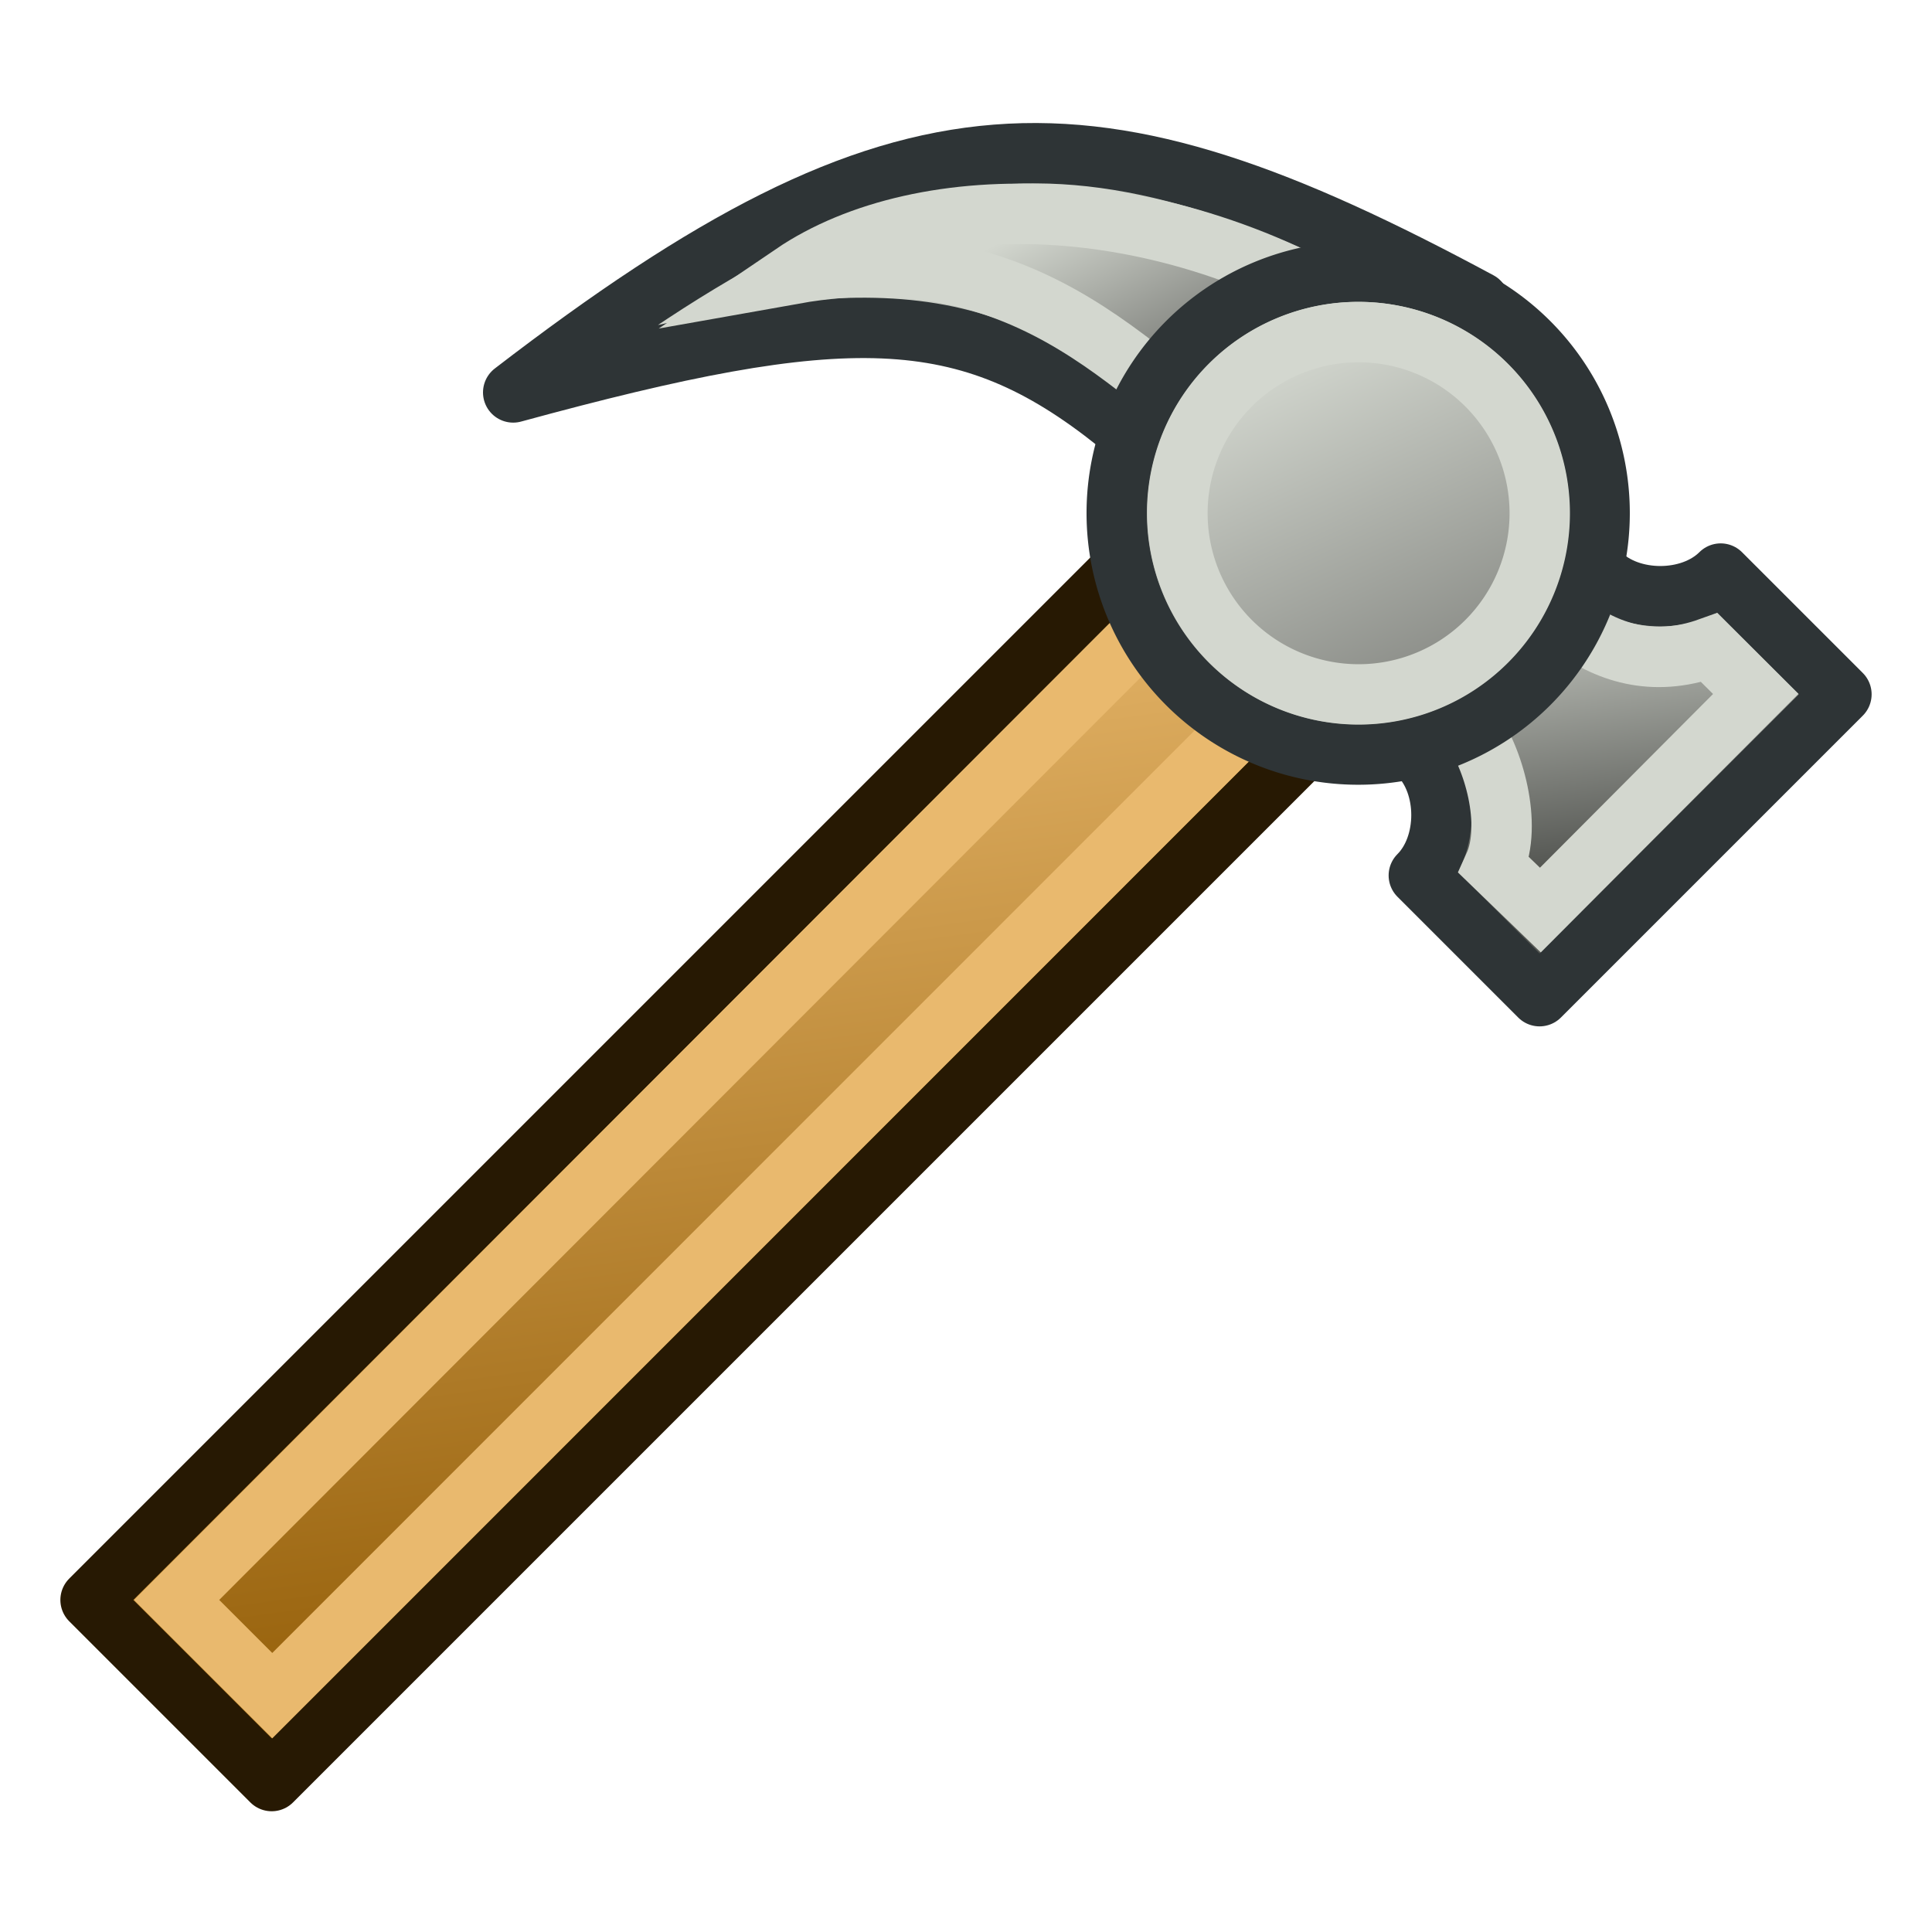
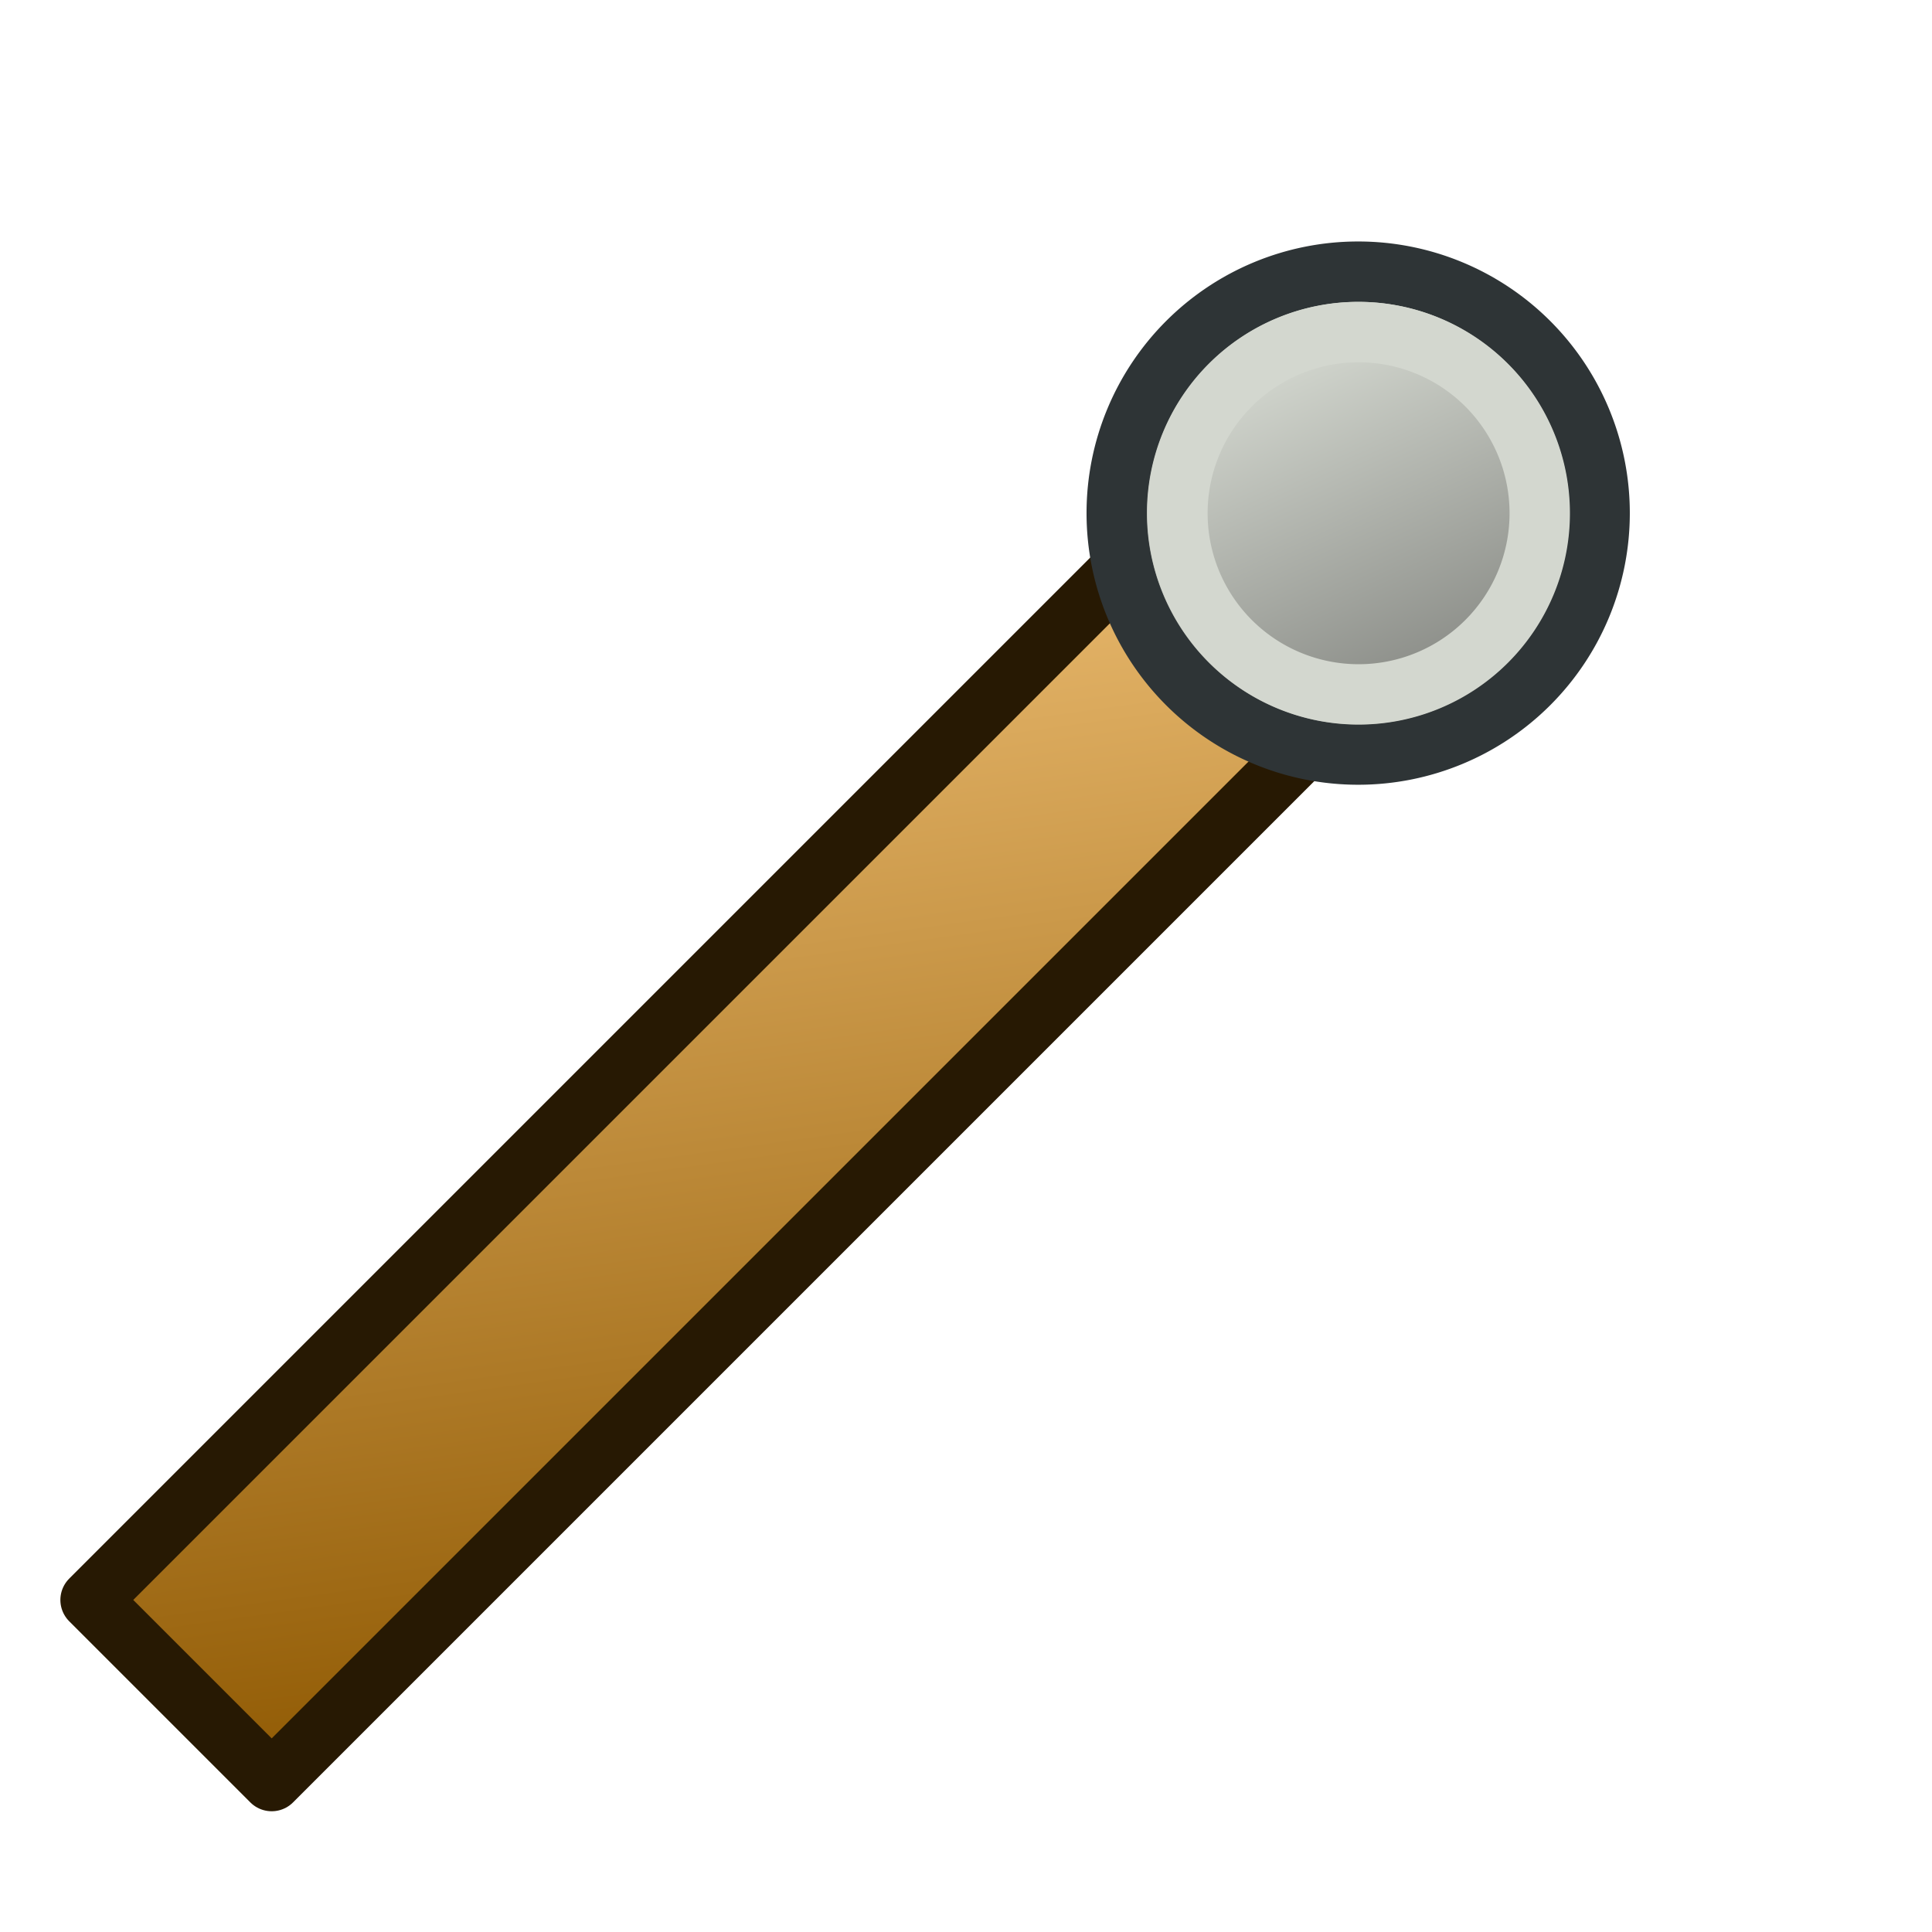
<svg xmlns="http://www.w3.org/2000/svg" xmlns:xlink="http://www.w3.org/1999/xlink" version="1.1" id="svg2" height="64" width="64">
  <defs id="defs4">
    <linearGradient id="linearGradient3861">
      <stop id="stop3863" offset="0" style="stop-color:#555753;stop-opacity:1" />
      <stop id="stop3865" offset="1" style="stop-color:#babdb6;stop-opacity:1" />
    </linearGradient>
    <linearGradient id="linearGradient3835">
      <stop id="stop3837" offset="0" style="stop-color:#888a85;stop-opacity:1" />
      <stop id="stop3839" offset="1" style="stop-color:#d3d7cf;stop-opacity:1" />
    </linearGradient>
    <linearGradient id="linearGradient3809">
      <stop id="stop3811" offset="0" style="stop-color:#888a85;stop-opacity:1" />
      <stop id="stop3813" offset="1" style="stop-color:#d3d7cf;stop-opacity:1" />
    </linearGradient>
    <linearGradient id="linearGradient3783">
      <stop id="stop3785" offset="0" style="stop-color:#8f5902;stop-opacity:1" />
      <stop id="stop3787" offset="1" style="stop-color:#e9b96e;stop-opacity:1" />
    </linearGradient>
    <linearGradient gradientUnits="userSpaceOnUse" y2="18.185" x2="29.677" y1="56.069" x1="34.949" id="linearGradient3789" xlink:href="#linearGradient3783" />
    <linearGradient gradientUnits="userSpaceOnUse" y2="11.187" x2="43.312" y1="22.875" x1="48.625" id="linearGradient3815" xlink:href="#linearGradient3809" />
    <linearGradient gradientUnits="userSpaceOnUse" y2="6.653" x2="35.803" y1="11.473" x1="38.244" id="linearGradient3841" xlink:href="#linearGradient3835" />
    <linearGradient gradientUnits="userSpaceOnUse" y2="20.9" x2="51.8" y1="28.469" x1="52.818" id="linearGradient3867" xlink:href="#linearGradient3861" />
  </defs>
  <g transform="translate(0,-988.362)" id="layer1">
    <path transform="translate(0,988.362)" id="path3763" d="M 3,53 39,17 45,23 9,59 z" style="fill:url(#linearGradient3789);stroke:#271903;stroke-width:2;stroke-linecap:butt;stroke-linejoin:round;stroke-opacity:1;fill-opacity:1" />
-     <path id="path3763-1" d="m 5.848,1041.362 33.228,-33.266 3.393,2.981 -33.45,33.456 z" style="fill:none;stroke:#e9b96e;stroke-width:2;stroke-linecap:butt;stroke-linejoin:miter;stroke-opacity:1" />
-     <path transform="translate(0,988.362)" id="path2991" d="m 53,19 c 1,1 3,1 4,0 l 4,4 -10,10 -4,-4 c 1,-1 1,-3 0,-4 z" style="fill:url(#linearGradient3867);stroke:#2e3436;stroke-width:2;stroke-linecap:butt;stroke-linejoin:round;stroke-opacity:1;fill-opacity:1" />
-     <path transform="translate(0,988.362)" id="path3761" d="M 49,10 C 36,3 30,3 17,13 28,10 32,10 37,14 z" style="fill:url(#linearGradient3841);stroke:#2e3436;stroke-width:2;stroke-linecap:butt;stroke-linejoin:round;stroke-opacity:1;fill-opacity:1" />
-     <path id="path3761-4" d="m 46,999.362 c -7.178,-4.848 -15.442,-4.836 -19.734,-1.924 8.81,-1.569 12.214,4.872 15.164,5.556 z" style="fill:none;stroke:#d3d7cf;stroke-width:2;stroke-linecap:butt;stroke-linejoin:miter;stroke-miterlimit:58.8;stroke-opacity:1;stroke-dasharray:none" />
-     <path id="path2991-0" d="m 51.993,1009.04 c 1.188,0.919 2.745,1.456 4.631,0.778 l 1.537,1.53 -7.134,7.161 -1.53,-1.477 c 0.611,-1.349 -0.013,-3.597 -0.812,-4.638 z" style="fill:none;stroke:#d3d7cf;stroke-width:2;stroke-linecap:butt;stroke-linejoin:miter;stroke-opacity:1" />
    <path transform="matrix(0.941,0,0,0.941,1.235,989.833)" d="m 55,16.5 a 8.5,8.5 0 1 1 -17,0 8.5,8.5 0 1 1 17,0 z" id="path2989" style="fill:url(#linearGradient3815);fill-opacity:1;stroke:#2e3436;stroke-width:2.125;stroke-linecap:round;stroke-linejoin:round;stroke-miterlimit:4;stroke-opacity:1;stroke-dasharray:none;stroke-dashoffset:2.04" />
    <path transform="matrix(0.706,0,0,0.706,12.176,993.715)" d="m 55,16.5 a 8.5,8.5 0 1 1 -17,0 8.5,8.5 0 1 1 17,0 z" id="path2989-7" style="fill:none;fill-opacity:1;stroke:#d3d7cf;stroke-width:2.833;stroke-linecap:round;stroke-linejoin:round;stroke-miterlimit:4;stroke-opacity:1;stroke-dasharray:none;stroke-dashoffset:2.04" />
  </g>
</svg>